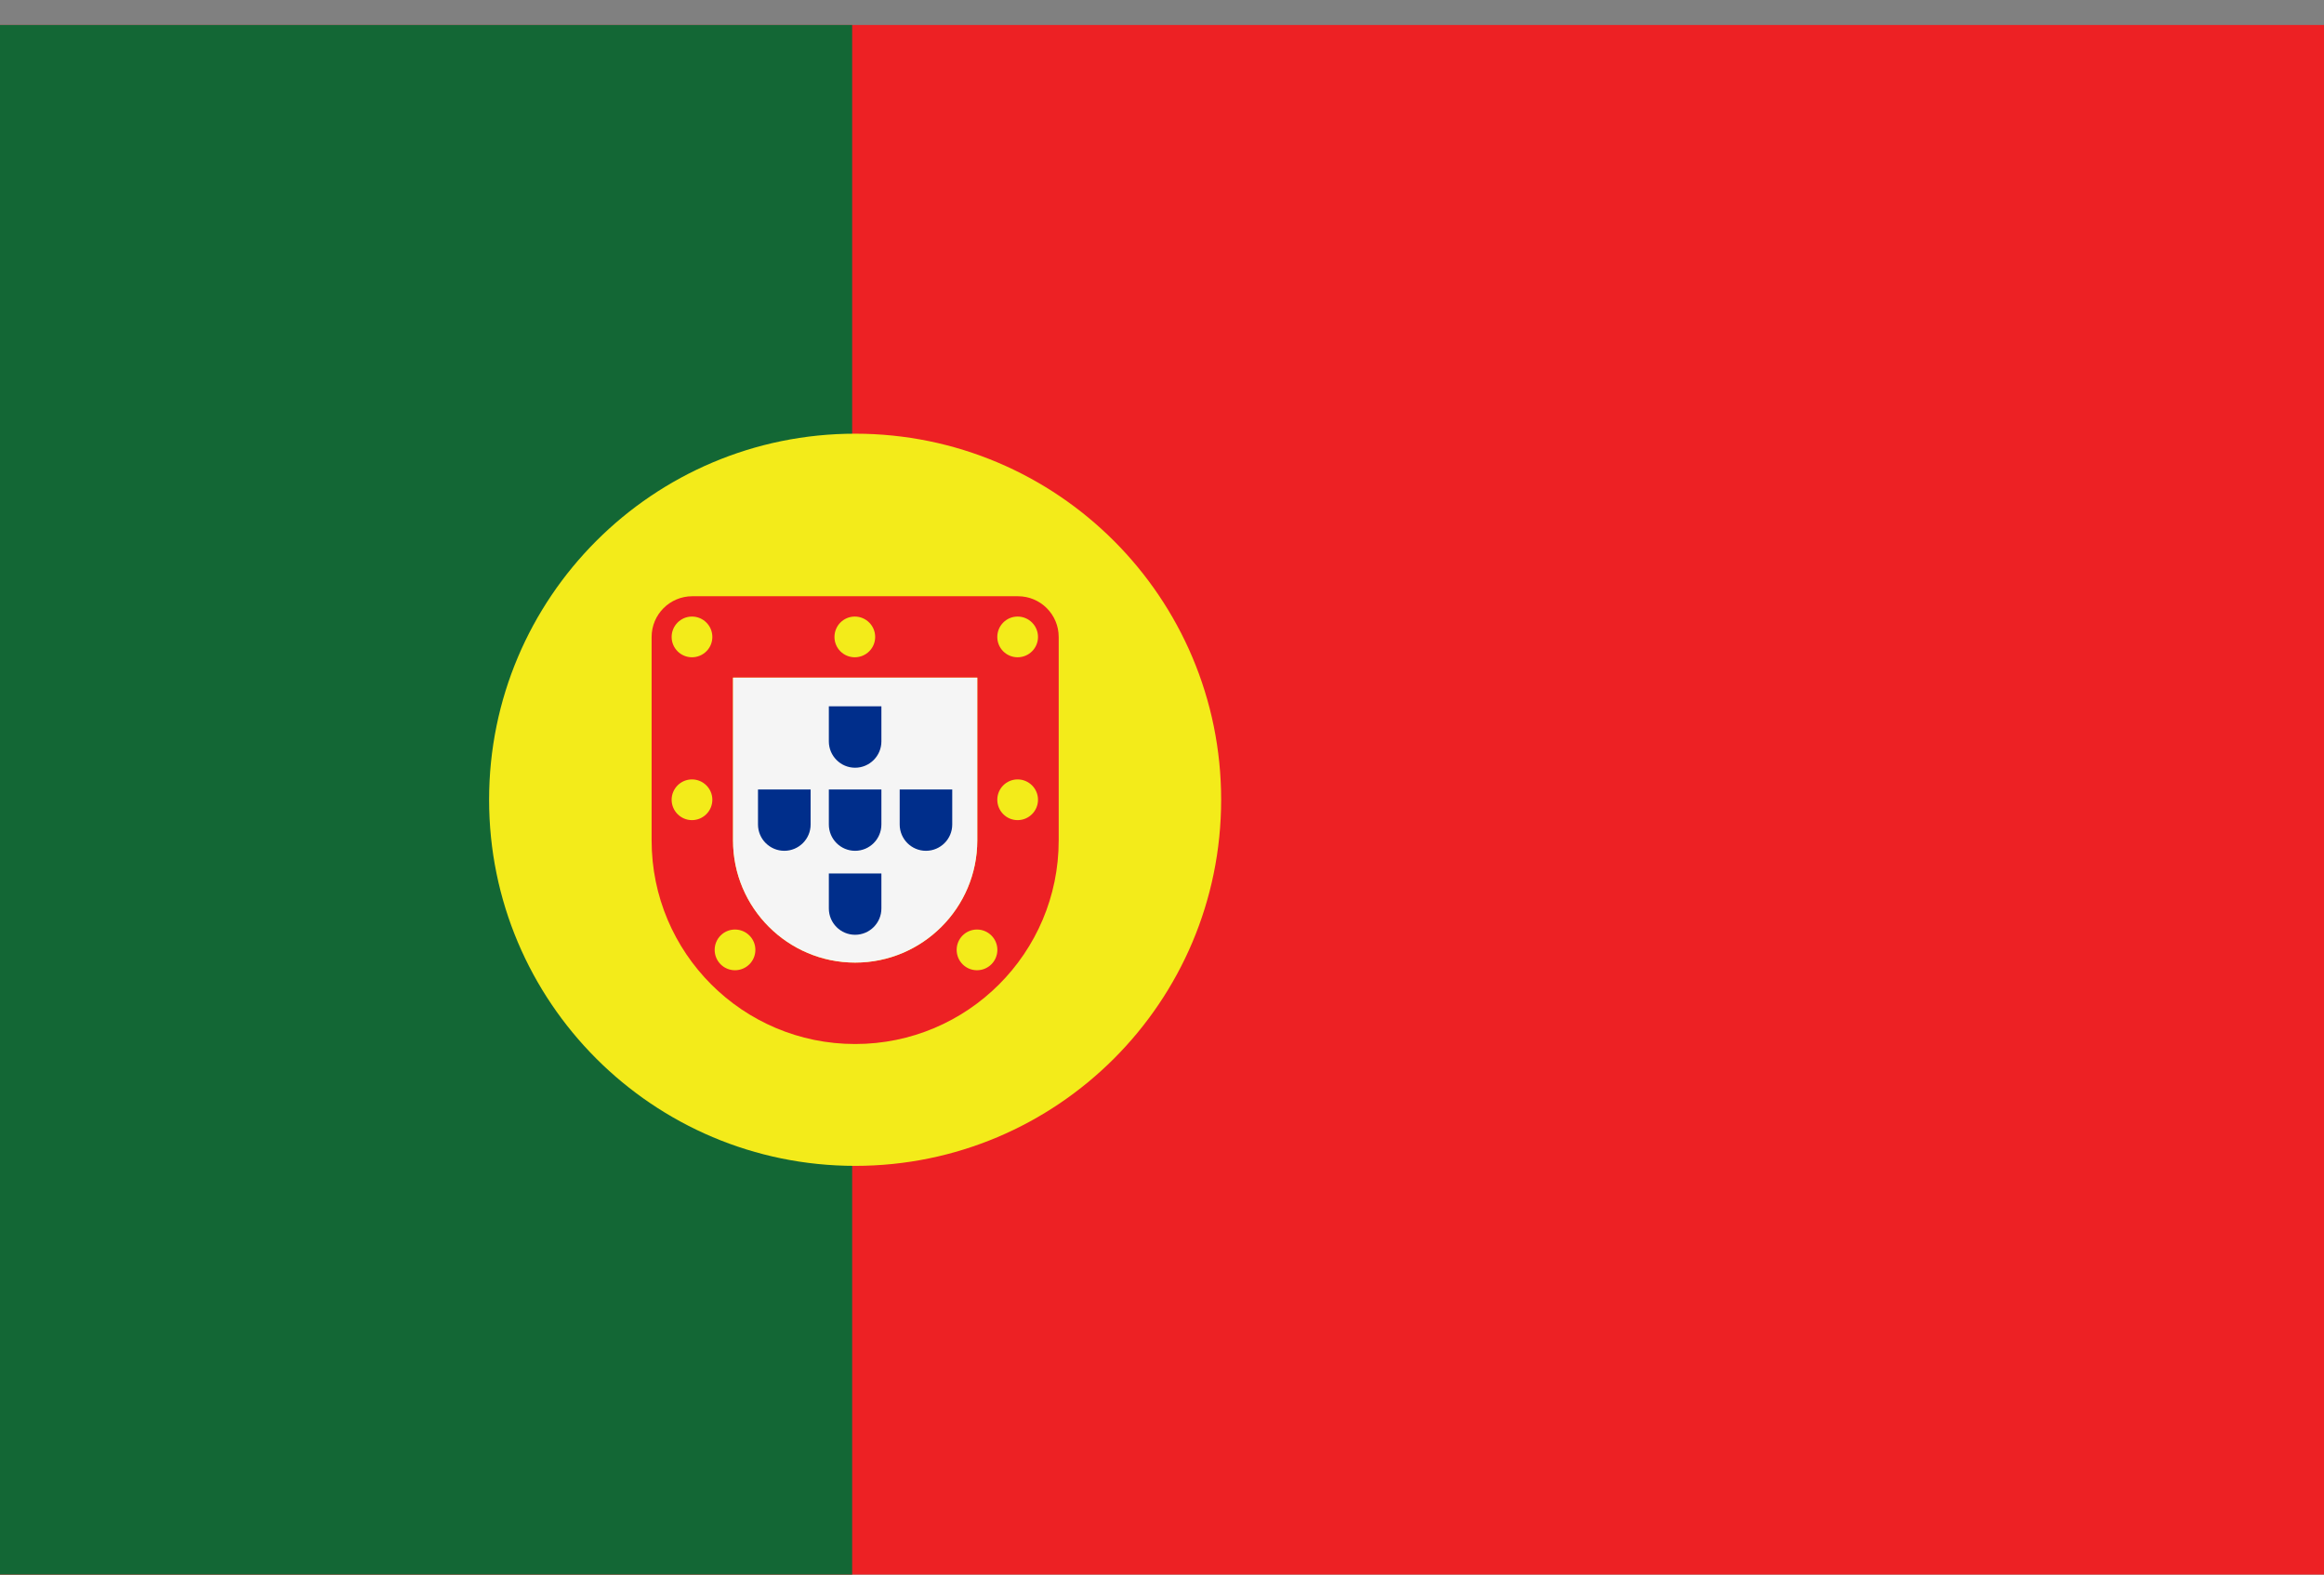
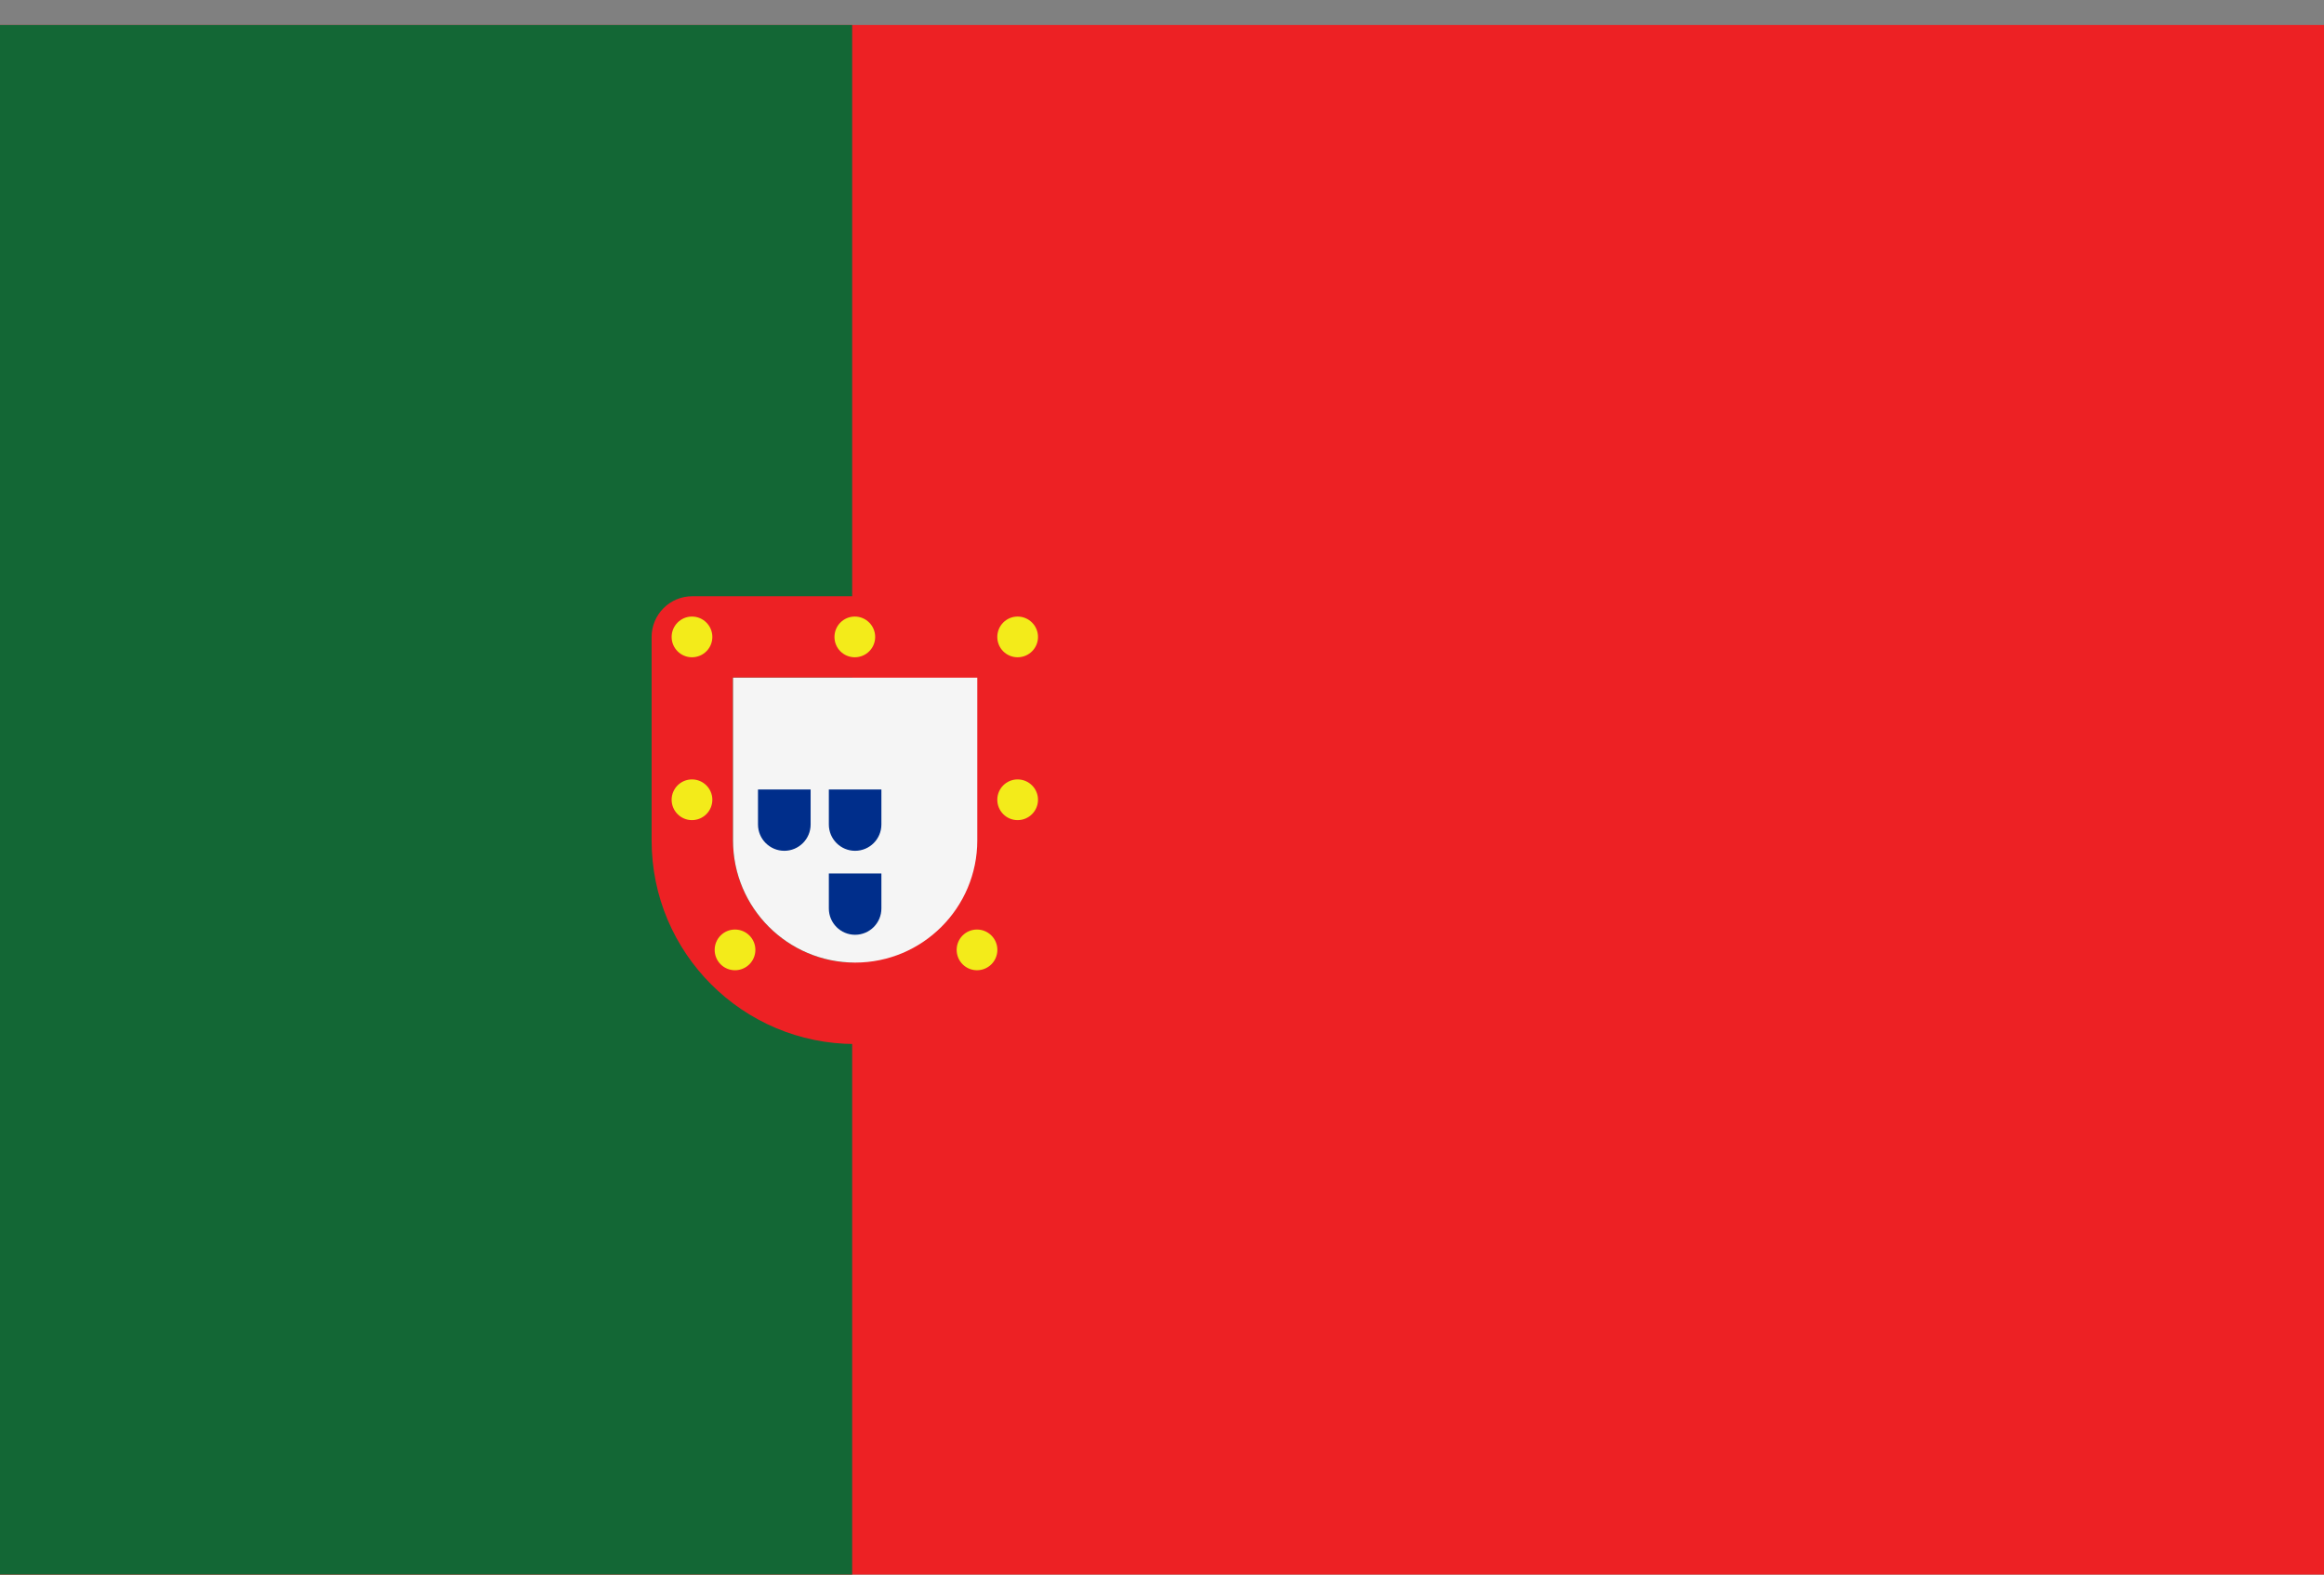
<svg xmlns="http://www.w3.org/2000/svg" width="31" height="21" viewBox="0 0 31 21" fill="none">
  <rect x="0" y="0" width="31" height="21" fill="#808080" stroke="none" />
  <rect y="0.333" width="31" height="20.667" fill="#ED2124" />
  <rect y="0.333" width="11.367" height="20.667" fill="#136735" />
-   <path d="M11.407 15.549C14.103 15.549 16.289 13.363 16.289 10.666C16.289 7.97 14.103 5.784 11.407 5.784C8.71 5.784 6.524 7.97 6.524 10.666C6.524 13.363 8.71 15.549 11.407 15.549Z" fill="#F3EB1A" />
  <path d="M13.036 9.037V11.209C13.036 12.107 12.305 12.838 11.407 12.838C10.509 12.838 9.778 12.107 9.778 11.209V9.037H13.036ZM13.579 7.952H9.235C8.935 7.952 8.692 8.195 8.692 8.495V11.209C8.692 12.709 9.907 13.924 11.407 13.924C12.906 13.924 14.122 12.709 14.122 11.209V8.495C14.122 8.195 13.879 7.952 13.579 7.952Z" fill="#ED2124" />
  <path d="M13.036 9.038V11.209C13.036 12.108 12.305 12.838 11.407 12.838C10.509 12.838 9.778 12.108 9.778 11.209V9.038H13.036Z" fill="#F5F5F5" />
  <path d="M9.23 8.766C9.38 8.766 9.502 8.645 9.502 8.495C9.502 8.345 9.38 8.223 9.23 8.223C9.081 8.223 8.959 8.345 8.959 8.495C8.959 8.645 9.081 8.766 9.23 8.766Z" fill="#F3EB1A" />
  <path d="M13.574 8.766C13.724 8.766 13.846 8.645 13.846 8.495C13.846 8.345 13.724 8.223 13.574 8.223C13.424 8.223 13.303 8.345 13.303 8.495C13.303 8.645 13.424 8.766 13.574 8.766Z" fill="#F3EB1A" />
  <path d="M9.23 10.938C9.38 10.938 9.502 10.816 9.502 10.666C9.502 10.517 9.38 10.395 9.23 10.395C9.081 10.395 8.959 10.517 8.959 10.666C8.959 10.816 9.081 10.938 9.23 10.938Z" fill="#F3EB1A" />
  <path d="M13.574 10.938C13.724 10.938 13.846 10.816 13.846 10.666C13.846 10.517 13.724 10.395 13.574 10.395C13.424 10.395 13.303 10.517 13.303 10.666C13.303 10.816 13.424 10.938 13.574 10.938Z" fill="#F3EB1A" />
  <path d="M11.402 8.766C11.552 8.766 11.674 8.645 11.674 8.495C11.674 8.345 11.552 8.223 11.402 8.223C11.252 8.223 11.131 8.345 11.131 8.495C11.131 8.645 11.252 8.766 11.402 8.766Z" fill="#F3EB1A" />
  <path d="M13.032 12.94C13.182 12.94 13.304 12.819 13.304 12.668C13.304 12.519 13.182 12.397 13.032 12.397C12.882 12.397 12.761 12.519 12.761 12.668C12.761 12.819 12.882 12.94 13.032 12.94Z" fill="#F3EB1A" />
  <path d="M9.804 12.94C9.954 12.94 10.076 12.819 10.076 12.668C10.076 12.519 9.954 12.397 9.804 12.397C9.654 12.397 9.533 12.519 9.533 12.668C9.533 12.819 9.654 12.94 9.804 12.94Z" fill="#F3EB1A" />
  <path d="M11.757 10.529V10.996C11.757 11.19 11.6 11.347 11.406 11.347C11.213 11.347 11.056 11.19 11.056 10.996V10.529H11.757Z" fill="#002E8B" />
-   <path d="M11.757 9.42V9.888C11.757 10.081 11.6 10.239 11.406 10.239C11.213 10.239 11.056 10.081 11.056 9.888V9.42H11.757Z" fill="#002E8B" />
  <path d="M11.757 11.649V12.116C11.757 12.31 11.6 12.467 11.406 12.467C11.213 12.467 11.056 12.31 11.056 12.116V11.649H11.757Z" fill="#002E8B" />
-   <path d="M12.702 10.529V10.996C12.702 11.19 12.545 11.347 12.351 11.347C12.158 11.347 12.001 11.19 12.001 10.996V10.529H12.702Z" fill="#002E8B" />
  <path d="M10.813 10.529V10.996C10.813 11.19 10.655 11.347 10.462 11.347C10.269 11.347 10.111 11.19 10.111 10.996V10.529H10.813Z" fill="#002E8B" />
</svg>